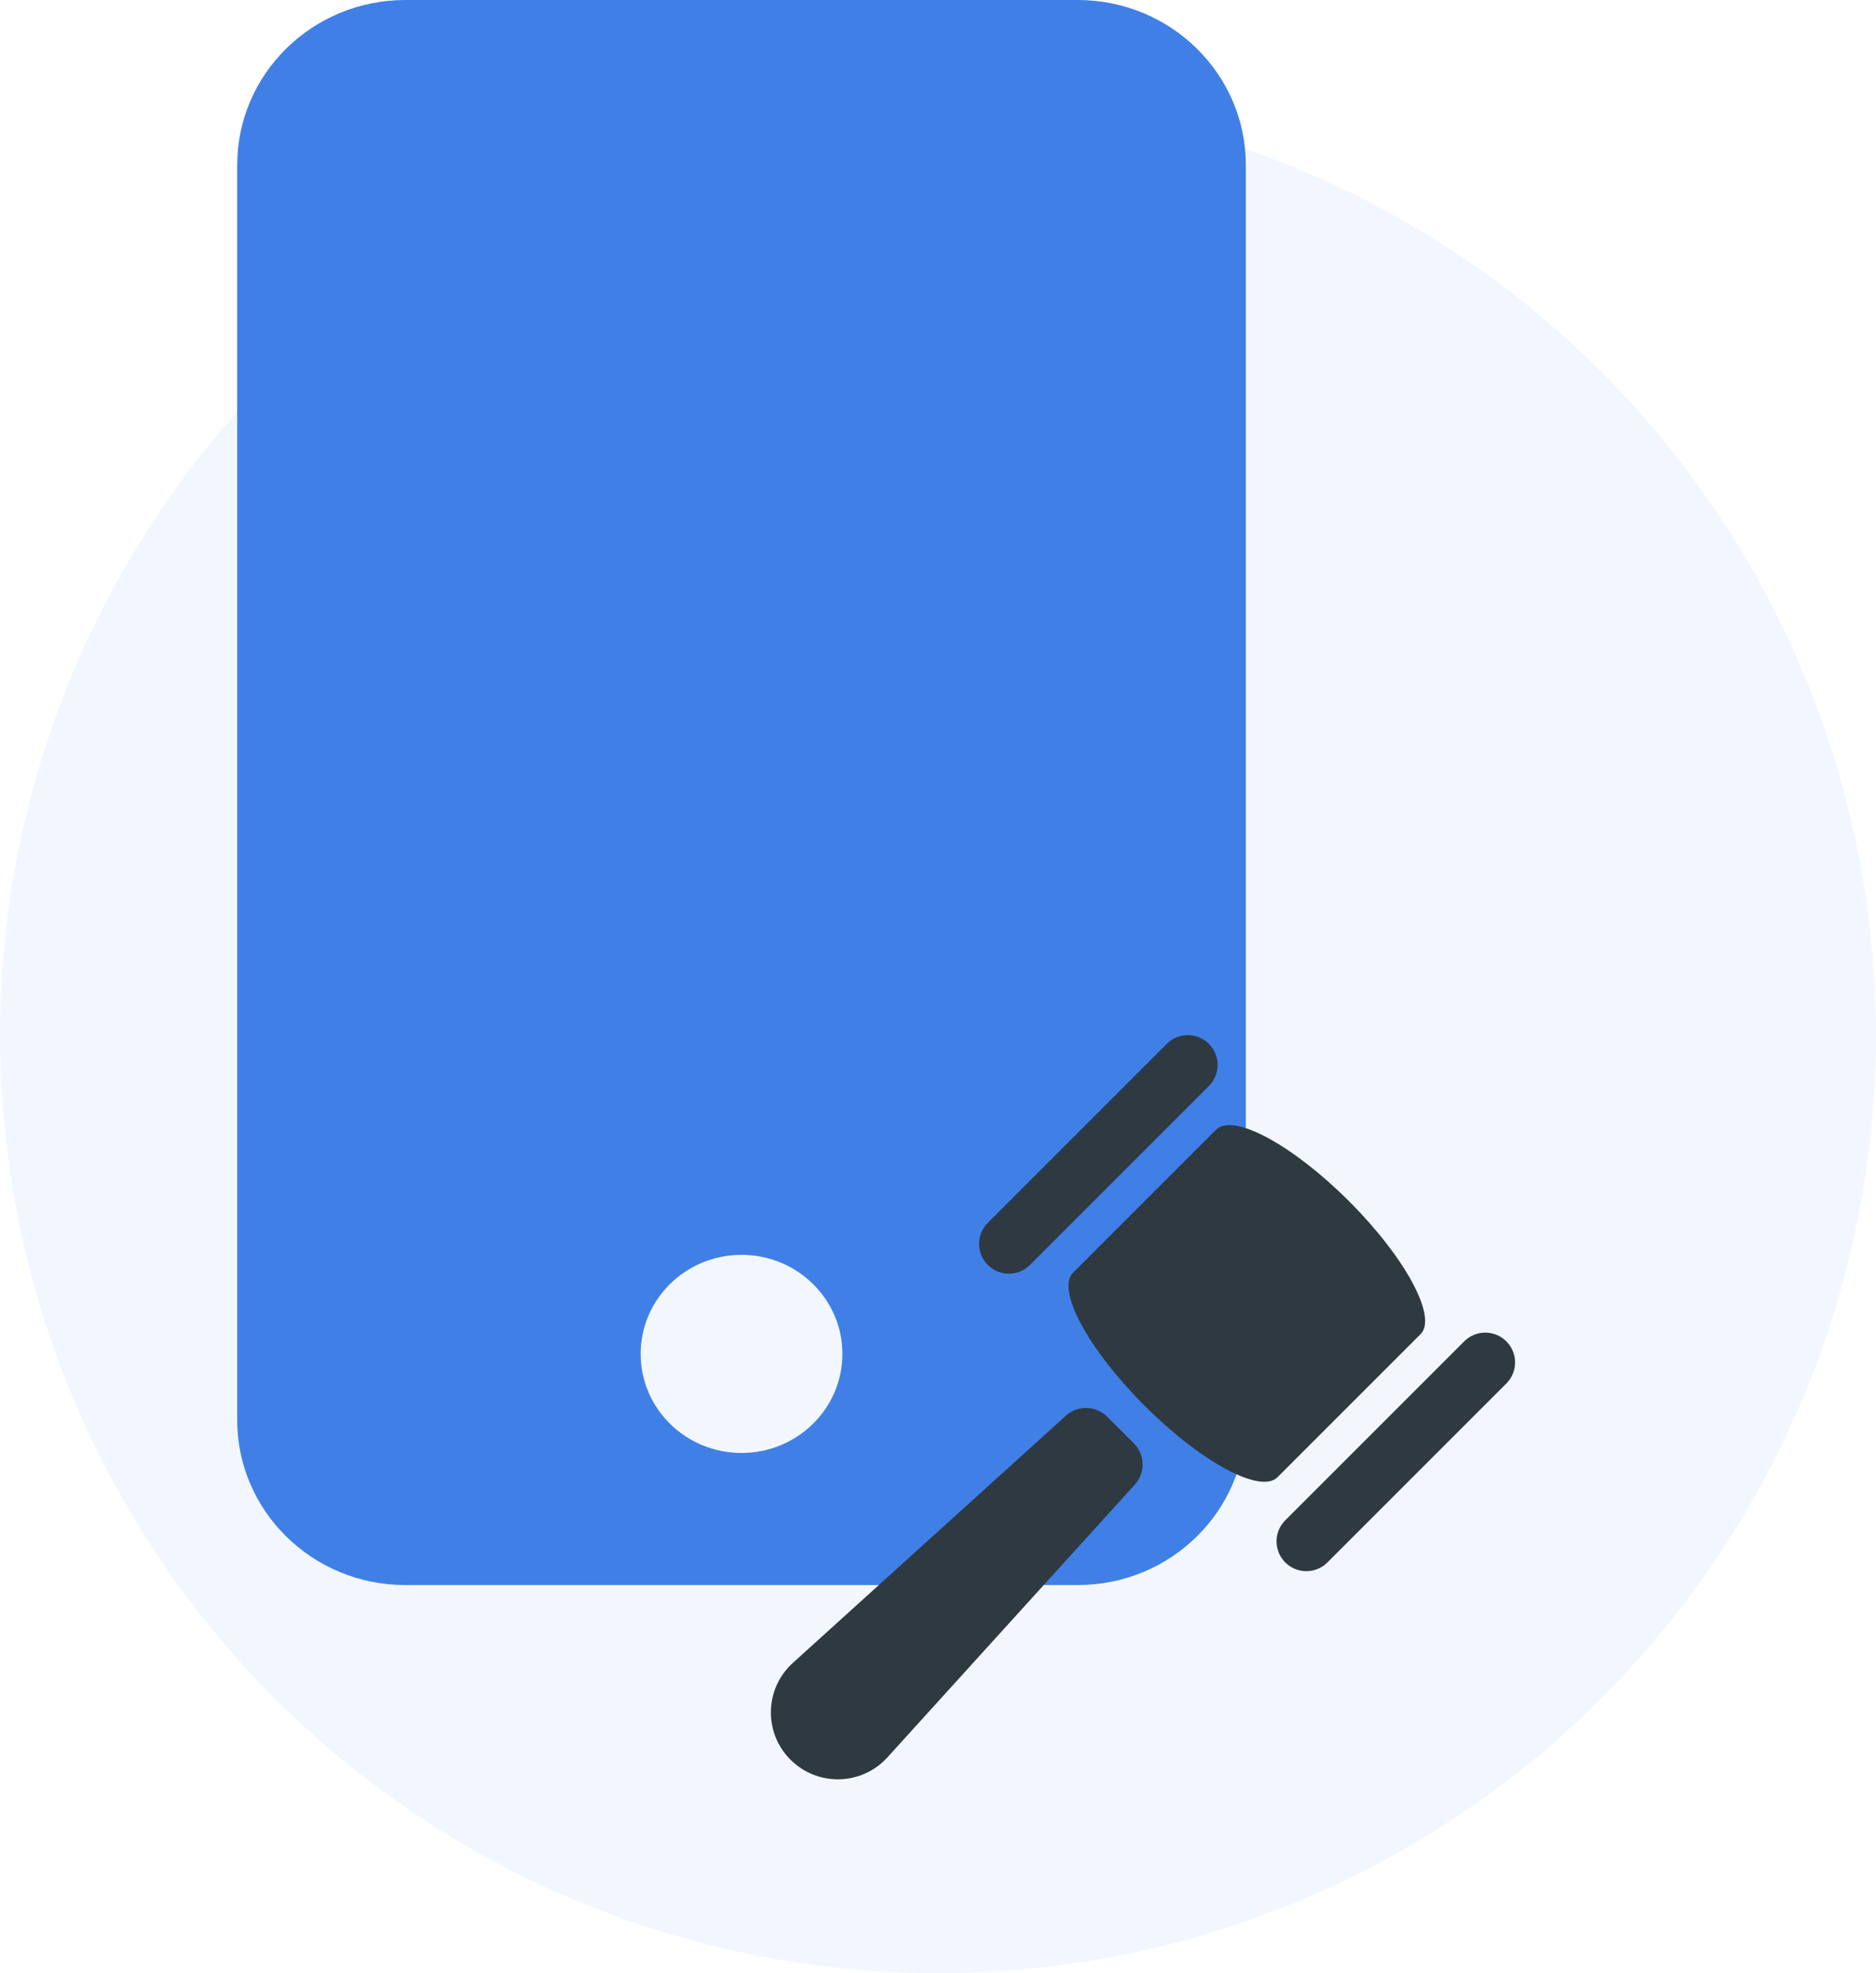
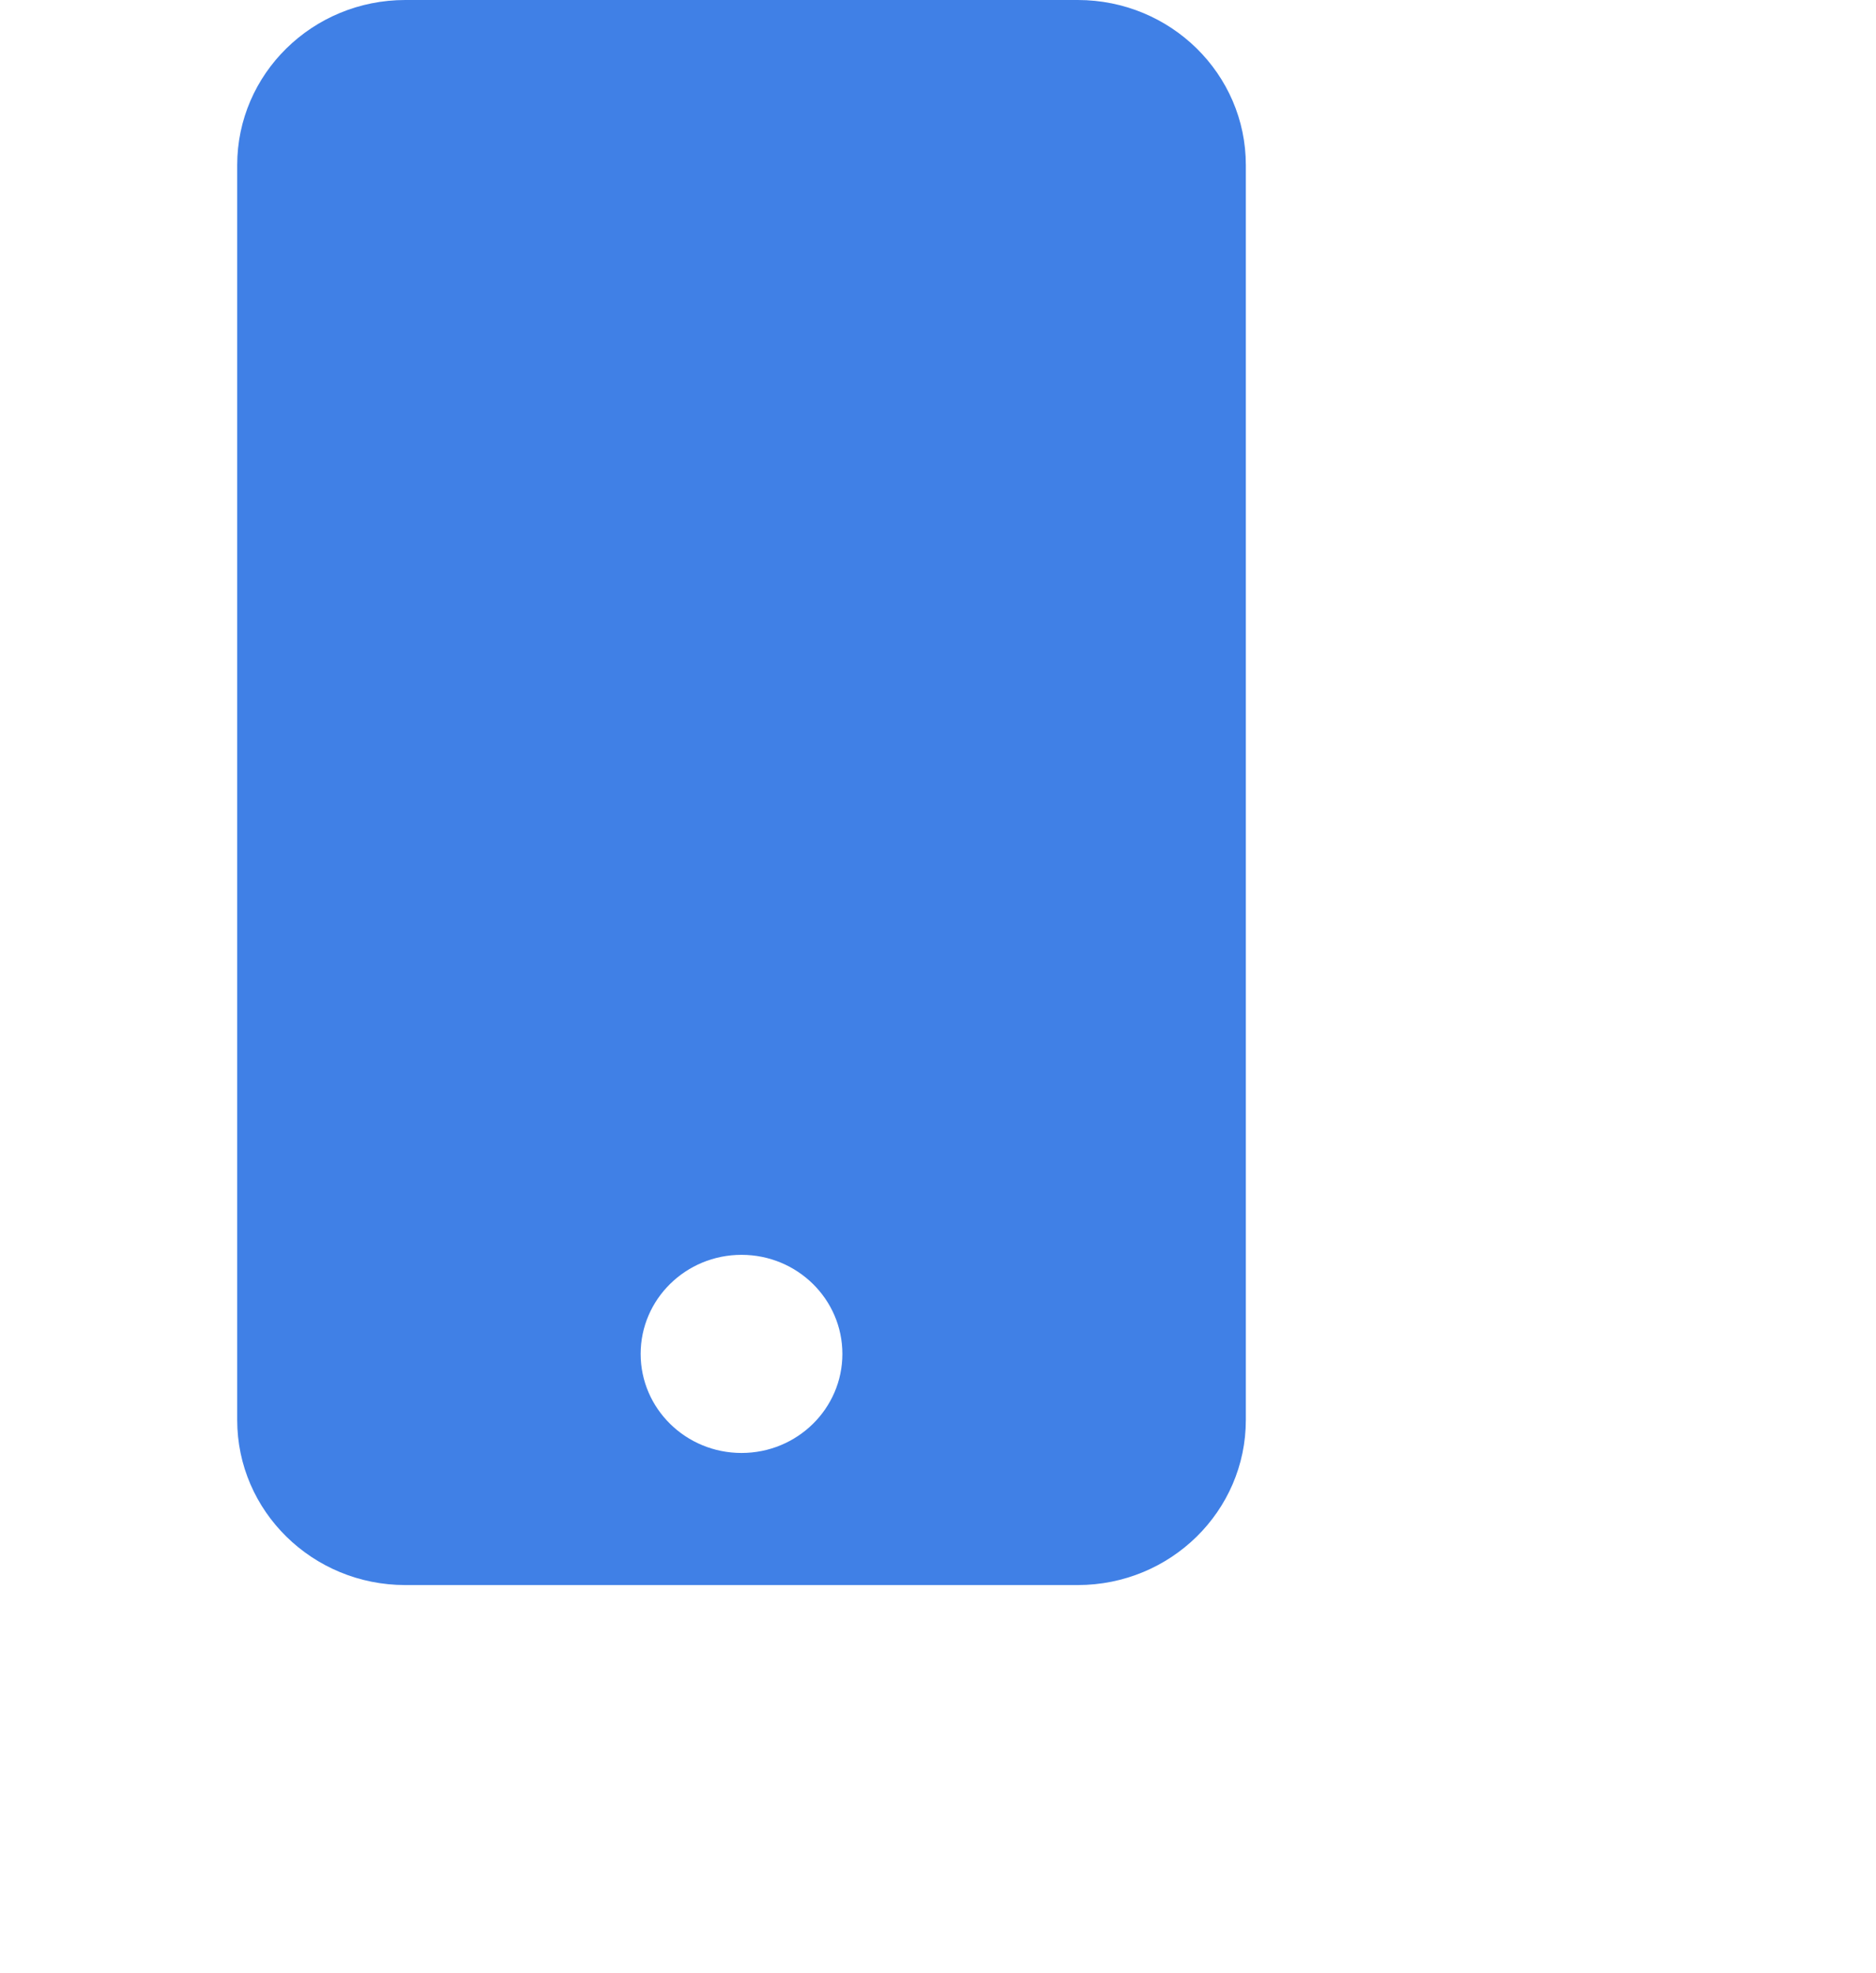
<svg xmlns="http://www.w3.org/2000/svg" width="348px" height="366px" viewBox="0 0 348 366" version="1.1">
  <title>Chat Illustration@2x</title>
  <desc>Created with Sketch.</desc>
  <defs />
  <g id="Help-Page" stroke="none" stroke-width="1" fill="none" fill-rule="evenodd">
    <g id="Help" transform="translate(-100, -1522)">
      <g id="Chat-Illustration" transform="translate(100, 1522)">
-         <circle id="Oval" fill="#F2F7FF" cx="174" cy="192" r="174" />
        <path d="M199.921,294 L75.184,294 L75.184,294 C57.962,294 44,280.289 44,263.375 C44,263.375 44,263.375 44,263.375 L44,30.625 L44,30.625 C44,13.711 57.962,0 75.184,0 L199.921,0 L199.921,4.35207426e-14 C217.144,-7.39324206e-07 231.105,13.711 231.105,30.625 L231.105,263.375 C231.105,280.289 217.144,294 199.921,294 L199.921,294 Z M137.553,232.75 L137.553,232.75 C127.219,232.75 118.842,240.977 118.842,251.125 C118.842,261.273 127.219,269.5 137.553,269.5 C147.886,269.5 156.263,261.273 156.263,251.125 L156.263,251.125 C156.263,240.977 147.886,232.75 137.553,232.75 L137.553,232.75 Z" id="Shape" fill="#4080E6" />
-         <path d="M146.638,326.397 L146.638,326.397 C151.496,331.248 159.366,331.242 164.217,326.384 C164.375,326.226 164.528,326.063 164.677,325.897 L210.547,275.331 L210.547,275.331 C212.512,273.14 212.419,269.794 210.336,267.715 L205.392,262.776 L205.392,262.776 C203.303,260.691 199.948,260.598 197.746,262.564 L147.138,308.38 L147.138,308.38 C142.032,312.941 141.591,320.777 146.151,325.882 C146.309,326.059 146.471,326.23 146.638,326.397 L146.638,326.397 Z M191.059,234.629 C193.219,232.47 222.072,203.616 224.231,201.457 L224.231,201.457 C226.401,199.309 226.418,195.808 224.27,193.638 C222.121,191.469 218.62,191.452 216.451,193.6 C216.438,193.613 216.425,193.626 216.412,193.639 L183.241,226.81 C181.082,228.969 181.082,232.47 183.241,234.629 C185.4,236.788 188.9,236.788 191.059,234.629 C191.059,234.629 191.059,234.629 191.059,234.629 L191.059,234.629 Z M199.041,236.076 C195.899,239.219 201.842,250.257 212.317,260.731 C222.791,271.205 233.829,277.149 236.971,274.007 L263.523,247.456 C266.665,244.313 260.721,233.275 250.247,222.801 C239.773,212.327 228.734,206.383 225.592,209.525 L199.041,236.076 Z M238.419,289.807 L238.419,289.807 C240.578,291.966 244.078,291.966 246.237,289.807 C246.237,289.807 246.237,289.807 246.237,289.807 C248.397,287.648 277.25,258.795 279.409,256.635 L279.409,256.635 C281.579,254.487 281.596,250.986 279.448,248.817 C277.299,246.647 273.798,246.63 271.629,248.778 C271.616,248.791 271.603,248.804 271.59,248.817 L238.419,281.988 C236.26,284.147 236.26,287.648 238.419,289.807 C238.419,289.807 238.419,289.807 238.419,289.807 L238.419,289.807 Z" id="Shape" fill="#2F3942" />
      </g>
    </g>
  </g>
</svg>